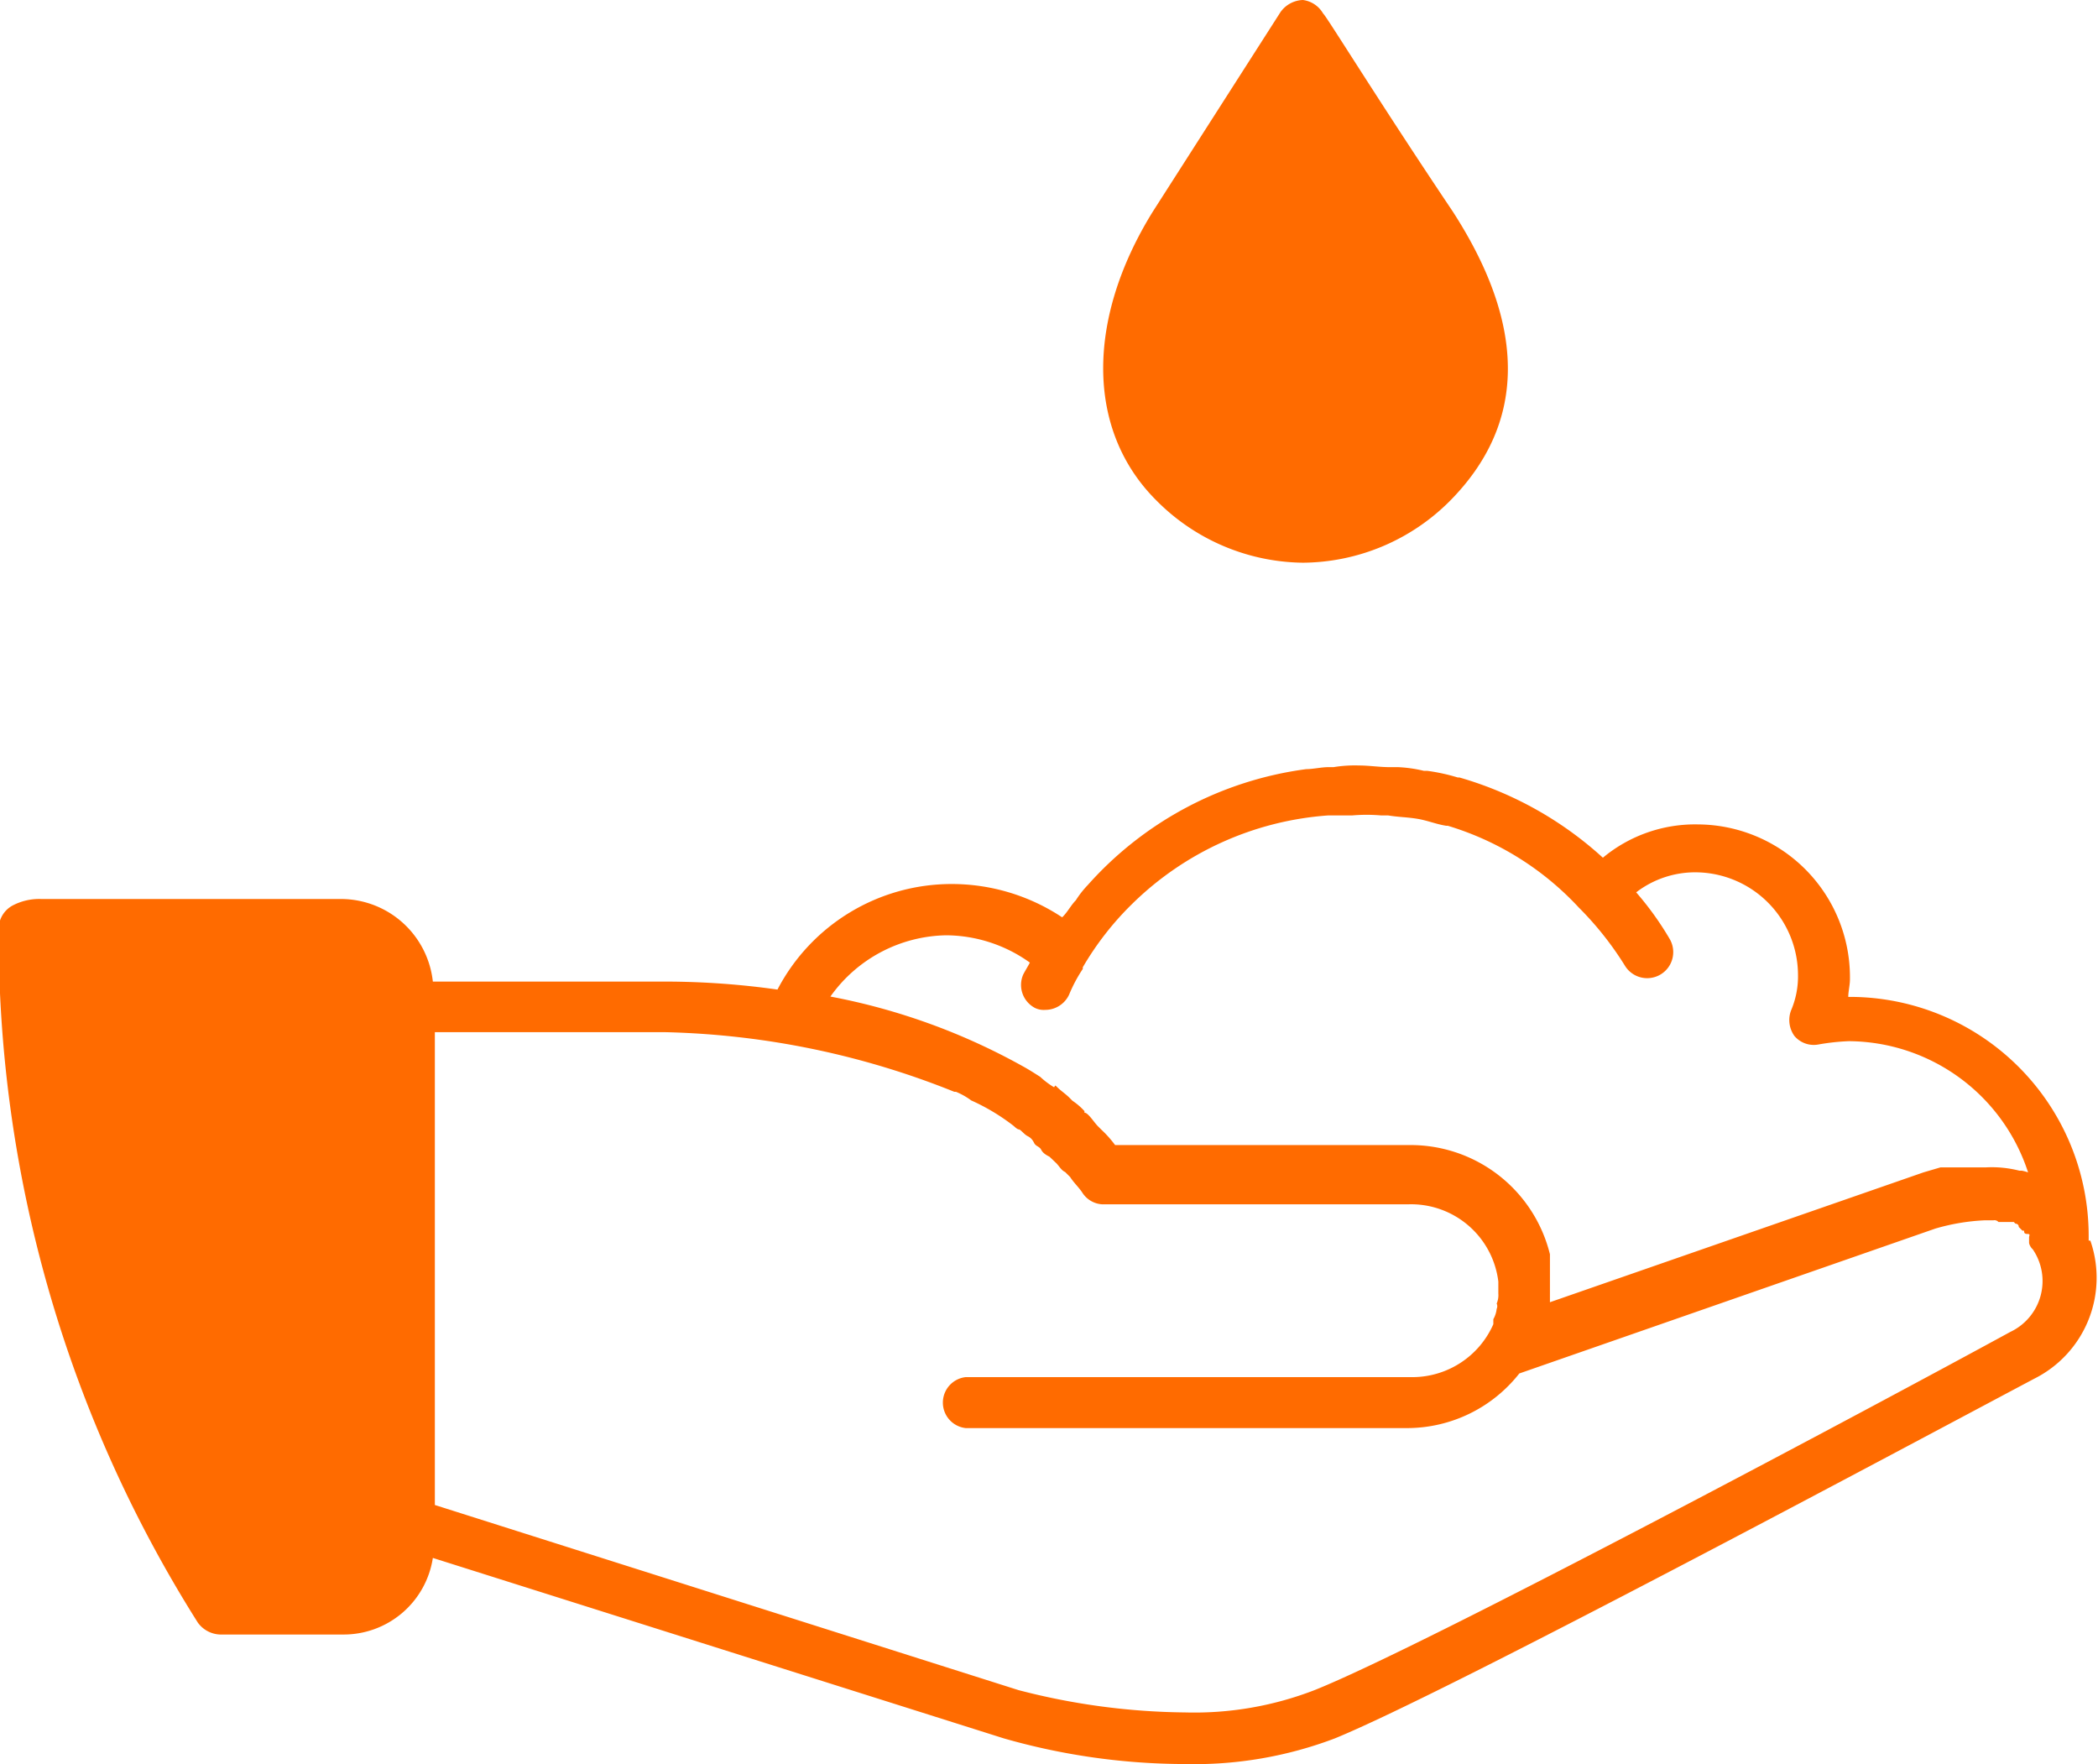
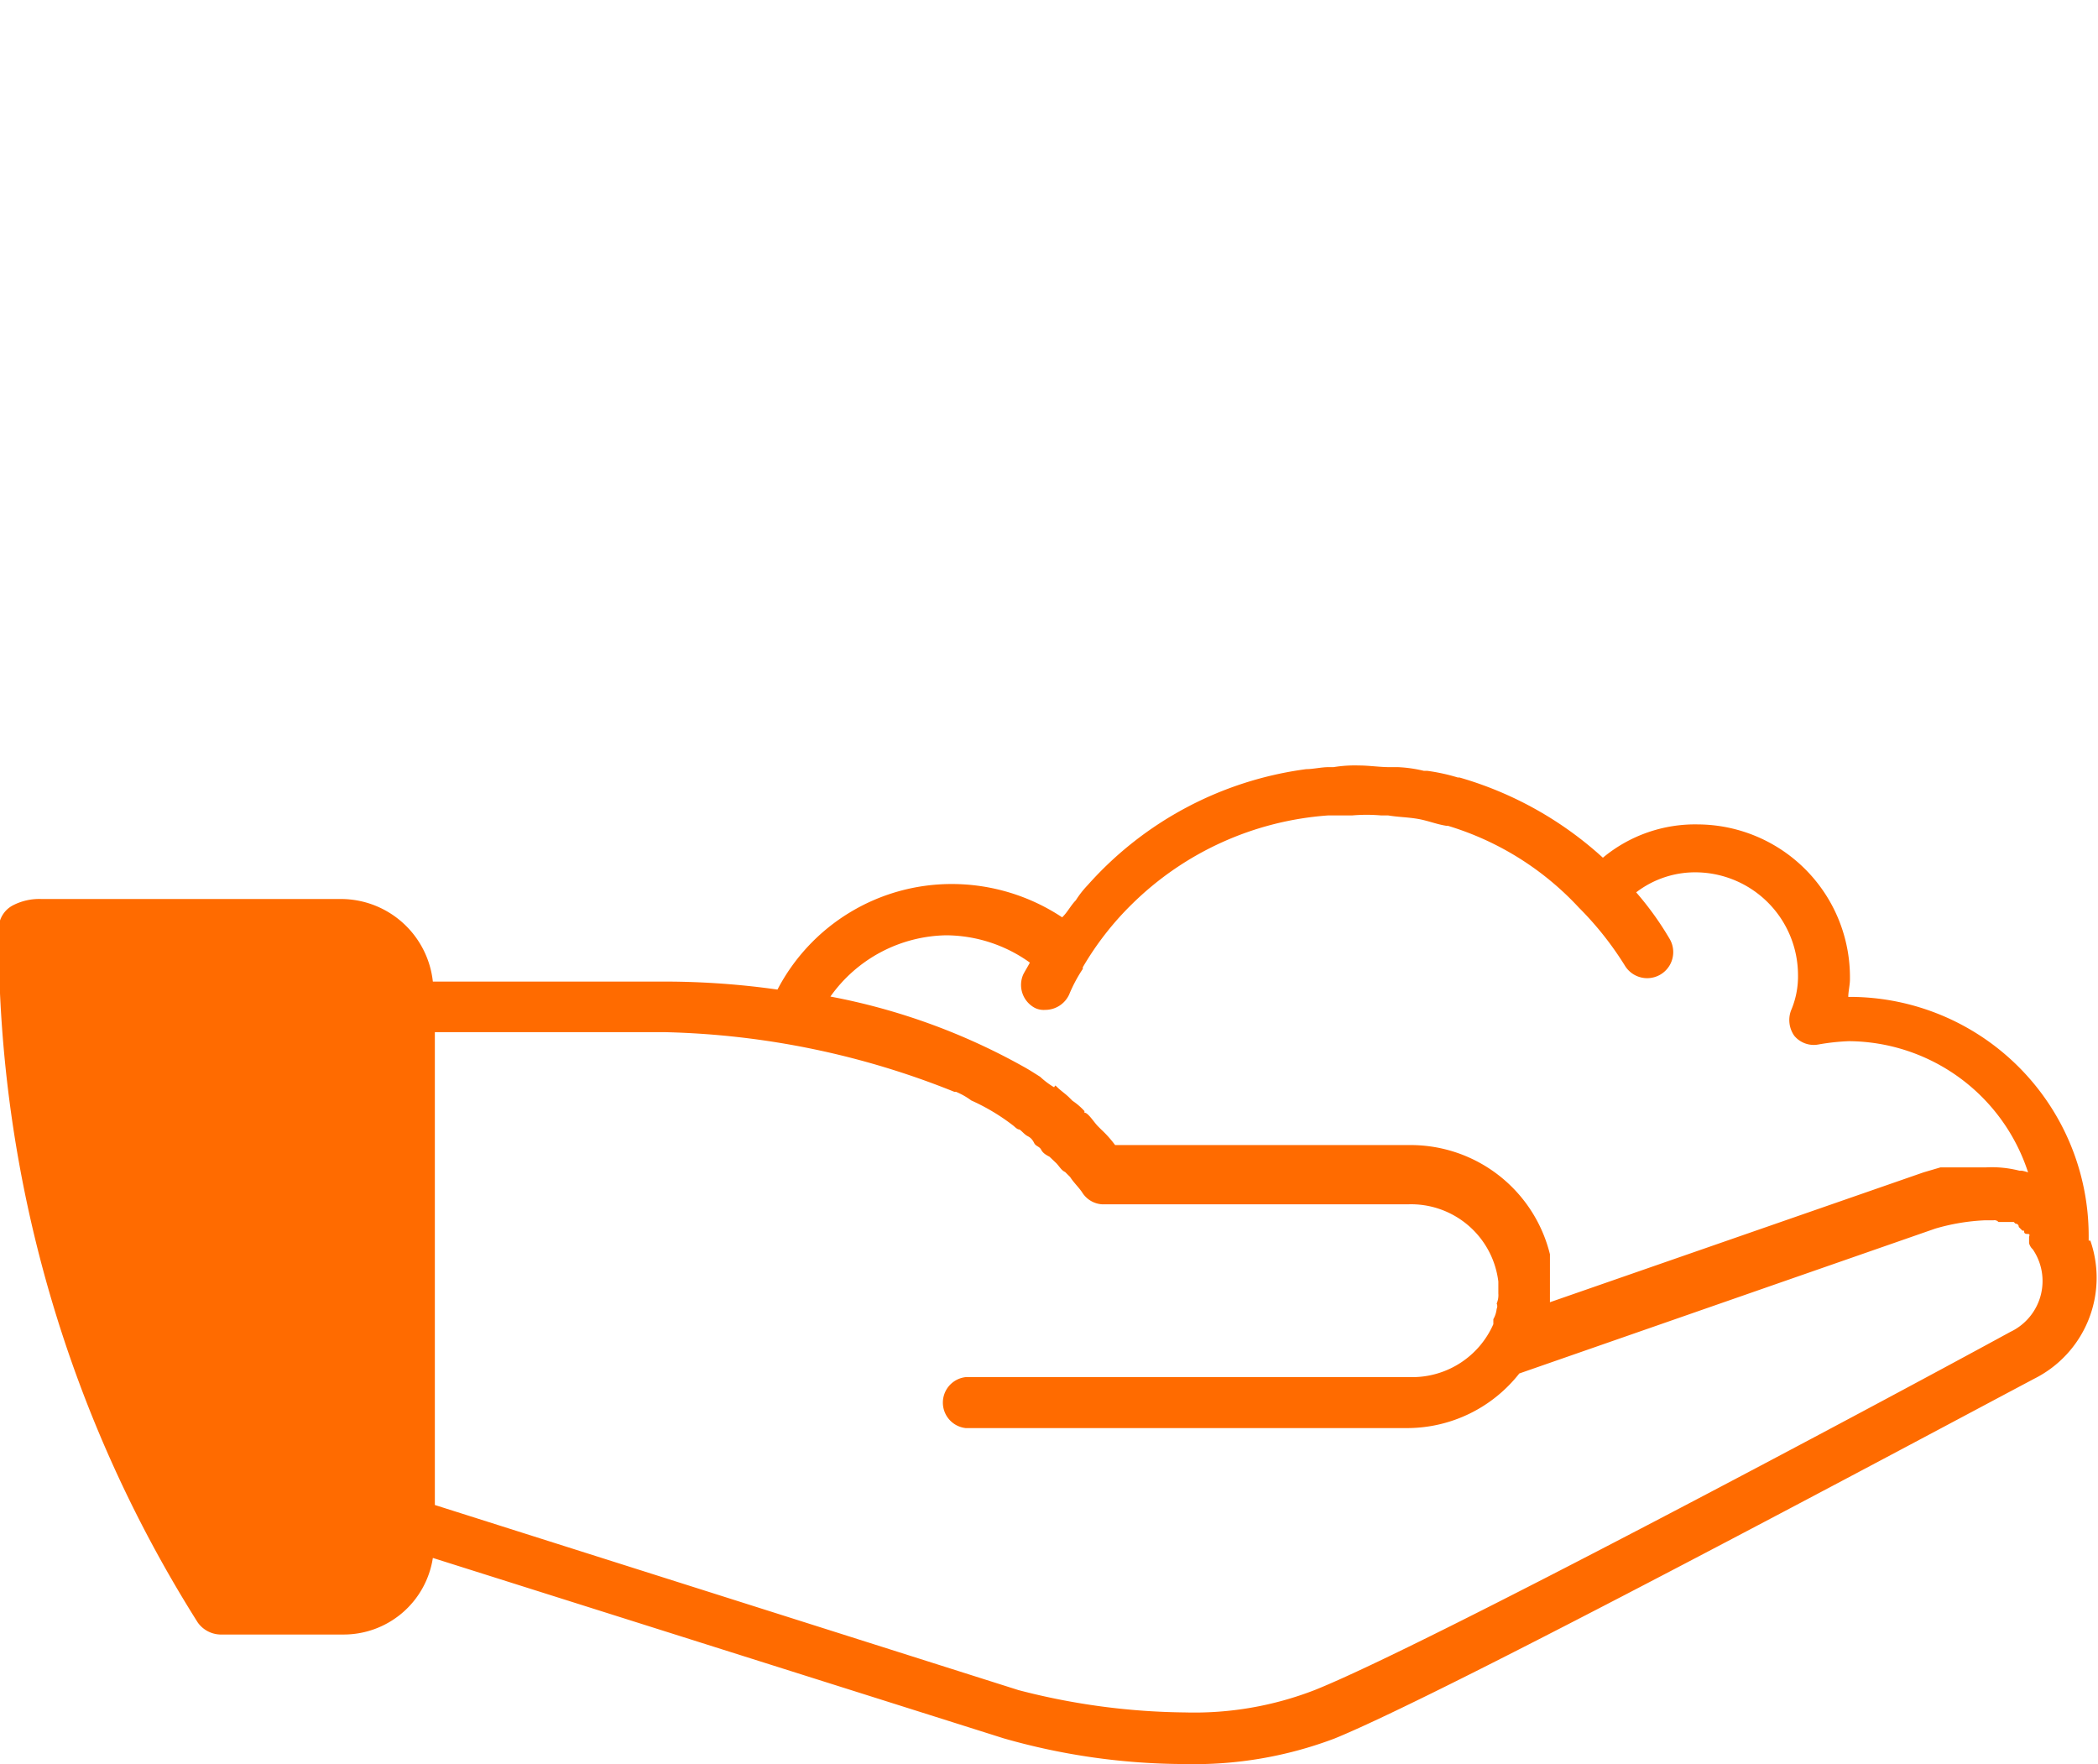
<svg xmlns="http://www.w3.org/2000/svg" viewBox="0 0 63.01 52.98">
  <defs>
    <style>.cls-1{fill:#ff6b00;}</style>
  </defs>
  <title>icon-hygiene</title>
  <g id="Ebene_2" data-name="Ebene 2">
    <g id="Ebene_1-2" data-name="Ebene 1">
-       <path class="cls-1" d="M39.13,16.9a6.29,6.29,0,0,0,4.4-1.84c2.3-2.31,2.35-5.23.1-8.71C41.38,3,39.79.41,39.74.41A.82.82,0,0,0,39.13,0a.86.86,0,0,0-.67.36l-3.84,6c-2,3.23-2,6.56.1,8.66A6.29,6.29,0,0,0,39.13,16.9Z" />
      <path class="cls-1" d="M62.78,37.26l-.05,0v-.15a7.18,7.18,0,0,0-7.17-7.17h-.05c0-.16.05-.36.05-.52A4.59,4.59,0,0,0,51,24.76a4.33,4.33,0,0,0-2.86,1,10.83,10.83,0,0,0-4.31-2.41h-.05a5.8,5.8,0,0,0-.92-.2h-.1a4.08,4.08,0,0,0-.77-.11h-.25c-.31,0-.62-.05-.93-.05a3.89,3.89,0,0,0-.76.05h-.16c-.2,0-.46.06-.66.06h0a10.65,10.65,0,0,0-6.56,3.48,2.89,2.89,0,0,0-.36.46c-.15.15-.25.36-.41.51a6,6,0,0,0-3.33-1,5.9,5.9,0,0,0-5.22,3.17A24.26,24.26,0,0,0,20,29.48H13A2.78,2.78,0,0,0,10.24,27h-9a1.72,1.72,0,0,0-.87.2.8.8,0,0,0-.41.67v.25A38.68,38.68,0,0,0,5.94,48.73a.86.86,0,0,0,.67.36h3.68A2.71,2.71,0,0,0,13,46.79l17.15,5.42a19.86,19.86,0,0,0,5.43.77,11.9,11.9,0,0,0,4.51-.77c3.38-1.38,16.95-8.65,21-10.8A3.39,3.39,0,0,0,62.78,37.26ZM28.42,28.09a4.35,4.35,0,0,1,2.51.82c-.05.1-.15.26-.2.36a.78.78,0,0,0,.35,1,.59.59,0,0,0,.31.06.79.79,0,0,0,.72-.46,4.41,4.41,0,0,1,.41-.77l0-.05a9,9,0,0,1,1.48-1.9,9.34,9.34,0,0,1,5.89-2.66h.72a5.08,5.08,0,0,1,.87,0h.21c.3.05.56.05.87.1s.56.16.87.21h.05a8.84,8.84,0,0,1,3.94,2.46l.05.05A9.68,9.68,0,0,1,48.8,29a.78.78,0,0,0,1.34-.81,9.26,9.26,0,0,0-1-1.39A2.91,2.91,0,0,1,51,26.2,3.09,3.09,0,0,1,54,29.27a2.6,2.6,0,0,1-.21,1.08.82.82,0,0,0,.1.76.76.76,0,0,0,.72.26,6.59,6.59,0,0,1,.92-.1,5.7,5.7,0,0,1,5.38,3.94s-.15-.05-.2-.05h-.06a3.34,3.34,0,0,0-1-.1H59.2c-.1,0-.26,0-.36,0h-.1c-.1,0-.26,0-.36,0h-.1l-.51.15-11.22,3.9V38.13c0-.1,0-.26,0-.36v-.1a4.31,4.31,0,0,0-4.2-3.28H33.49a3.31,3.31,0,0,0-.41-.46l-.1-.1c-.1-.1-.2-.26-.31-.36s-.1,0-.1-.1a1.92,1.92,0,0,0-.36-.31l-.1-.1c-.1-.1-.26-.21-.36-.31s-.05,0-.1,0a2.43,2.43,0,0,1-.41-.31l0,0c-.16-.1-.31-.2-.51-.31a19.15,19.15,0,0,0-5.79-2.1A4.35,4.35,0,0,1,28.42,28.09ZM60.38,40c-4.05,2.21-17.57,9.43-20.9,10.76a10,10,0,0,1-3.89.67,20.53,20.53,0,0,1-5-.67L13.06,45.2V31H20a24.74,24.74,0,0,1,8.66,1.79h.05a2.14,2.14,0,0,1,.46.26,6.22,6.22,0,0,1,1.28.77s.1.1.15.1.16.15.26.2.15.11.2.21.16.1.21.2.15.16.25.21l.21.2c.1.11.15.21.26.26l.15.15c.1.16.26.31.36.46a.76.76,0,0,0,.61.36h9.17A2.64,2.64,0,0,1,45,38.49v.36a.63.63,0,0,1-.05.3.19.19,0,0,1,0,.16.8.8,0,0,1-.1.31c0,.05,0,.1,0,.15a2.66,2.66,0,0,1-2.41,1.59H29a.77.77,0,0,0,0,1.53H42.3a4.29,4.29,0,0,0,3.33-1.64L58.12,36.9a6.24,6.24,0,0,1,1.49-.25h.26a.16.16,0,0,1,.15.05h.1c.05,0,.1,0,.15,0h.06c.05,0,.1,0,.15,0a0,0,0,0,1,.05.05s.1,0,.1.1l0,0,.11.11.05,0c0,.05,0,.1.1.1s.05.05.05.1,0,.11,0,.16.05.15.11.2A1.69,1.69,0,0,1,60.38,40Z" />
    </g>
  </g>
</svg>